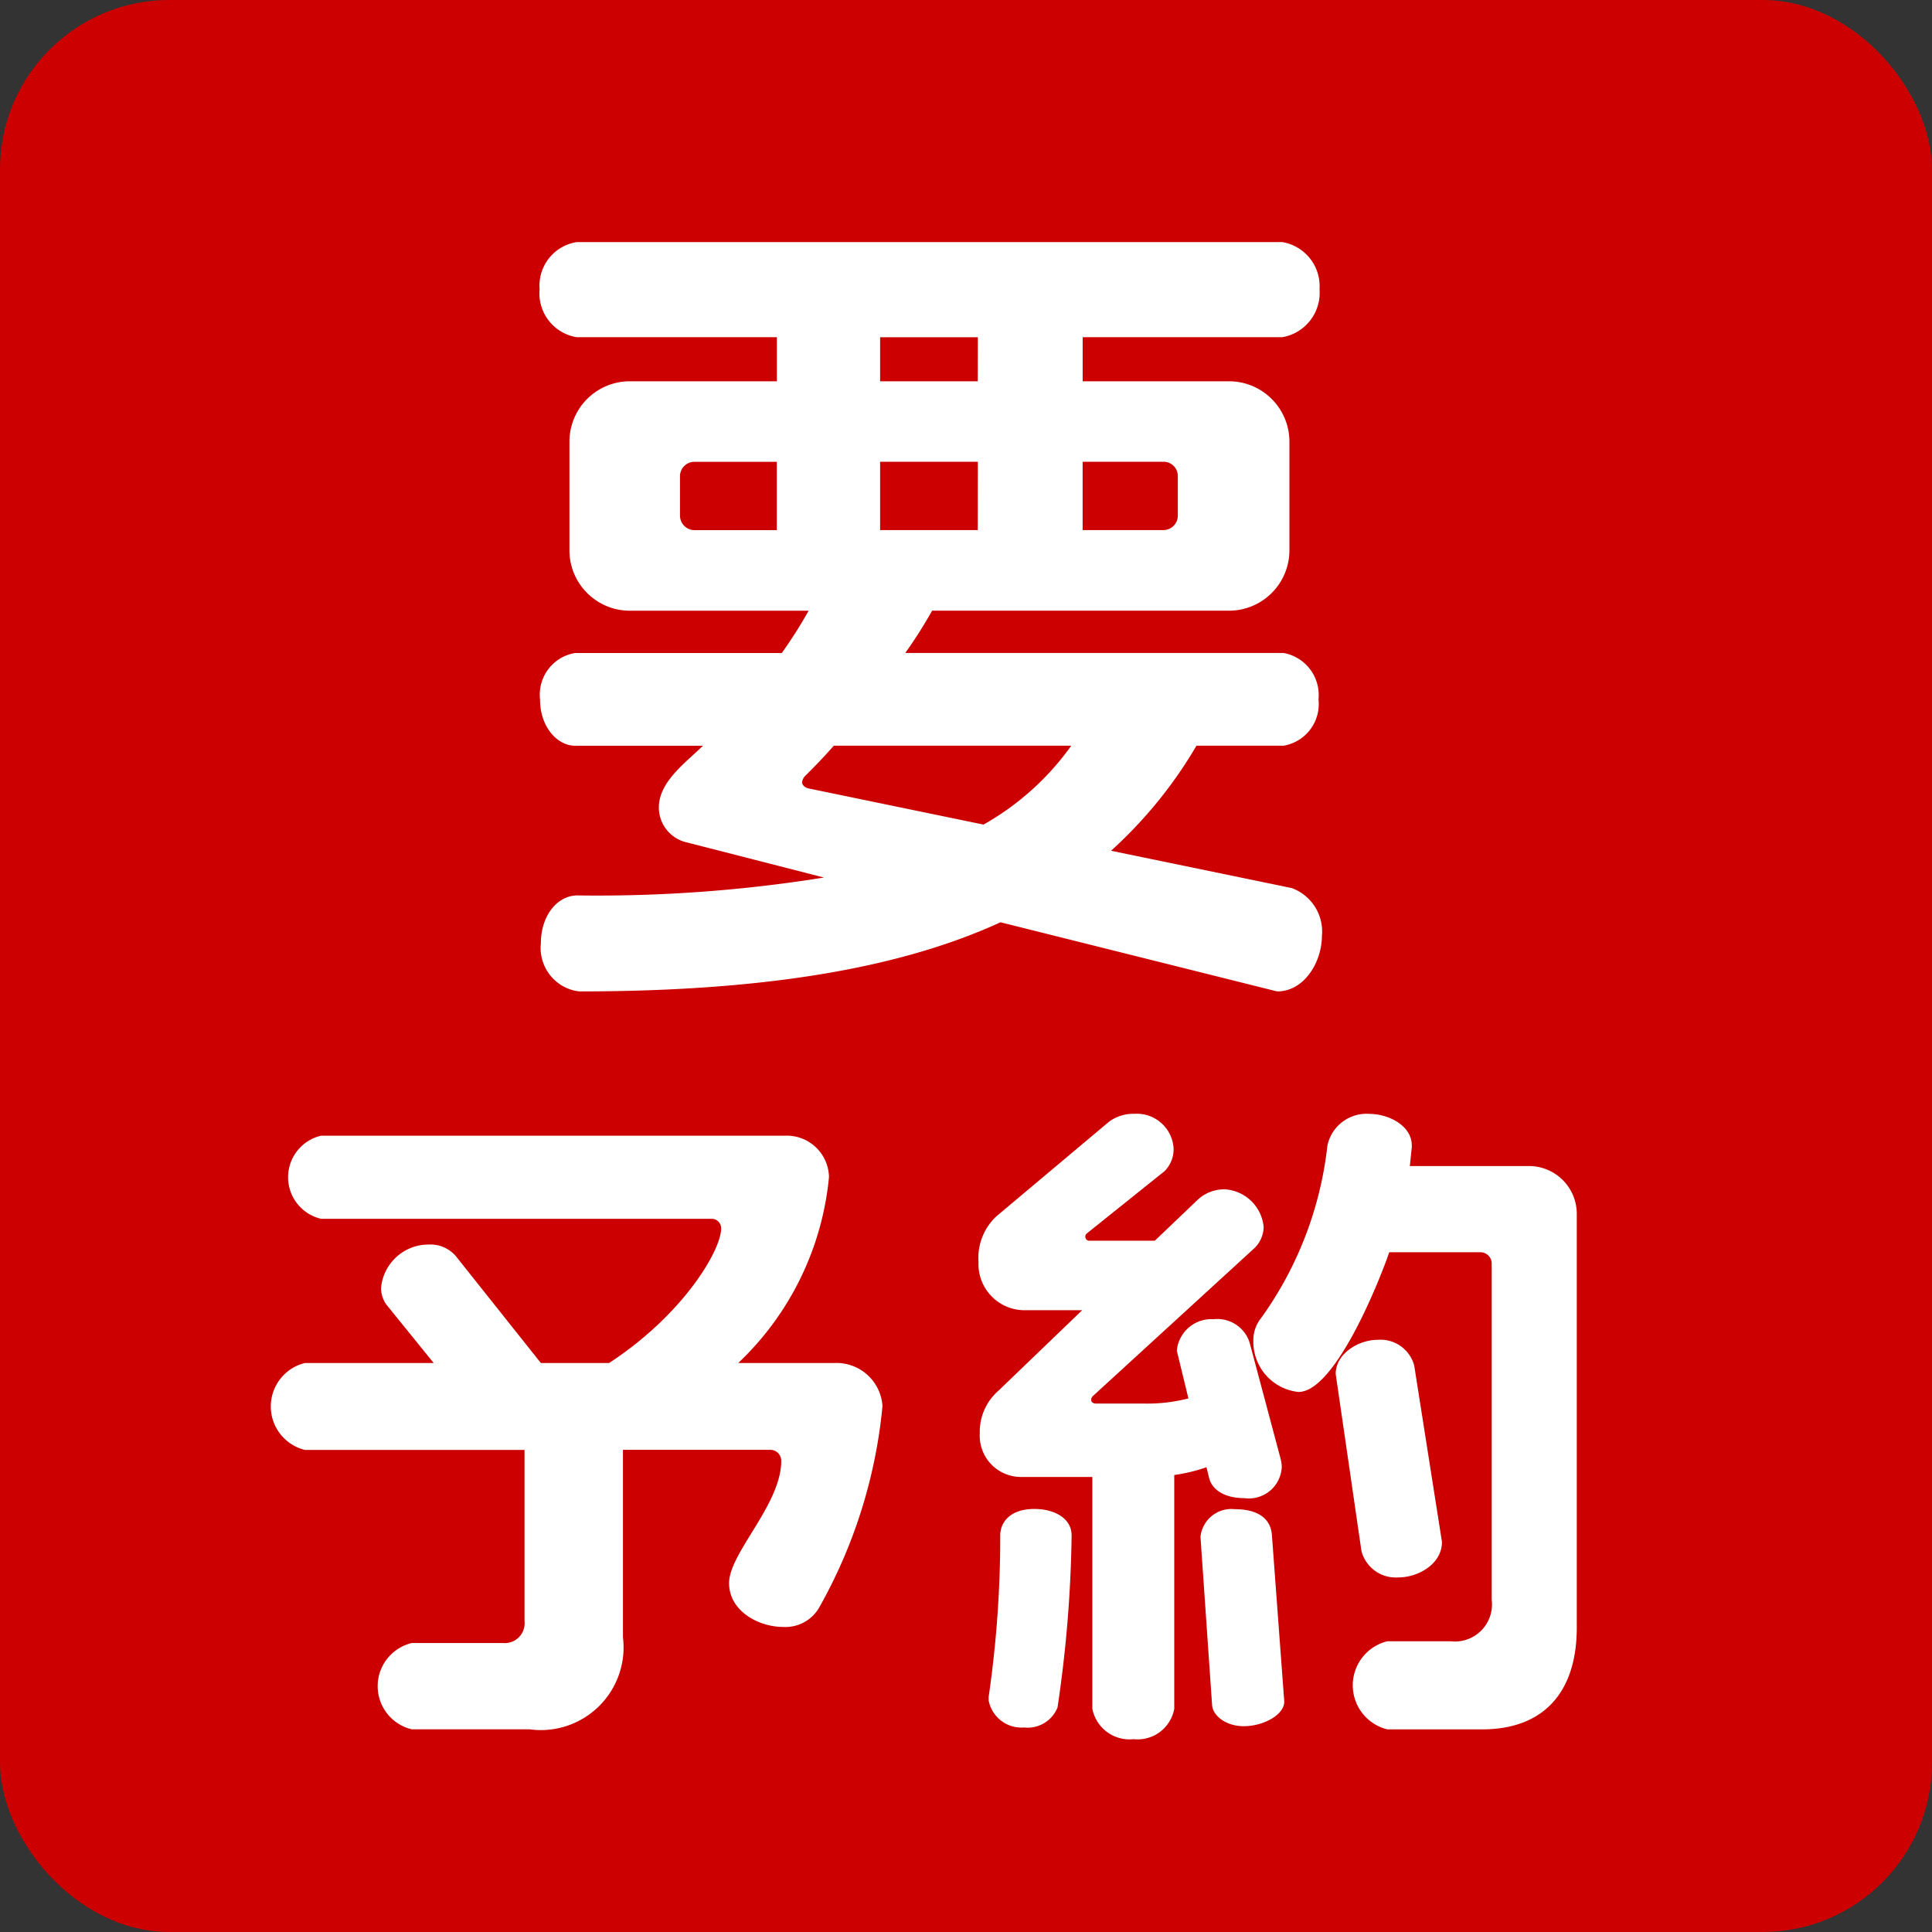
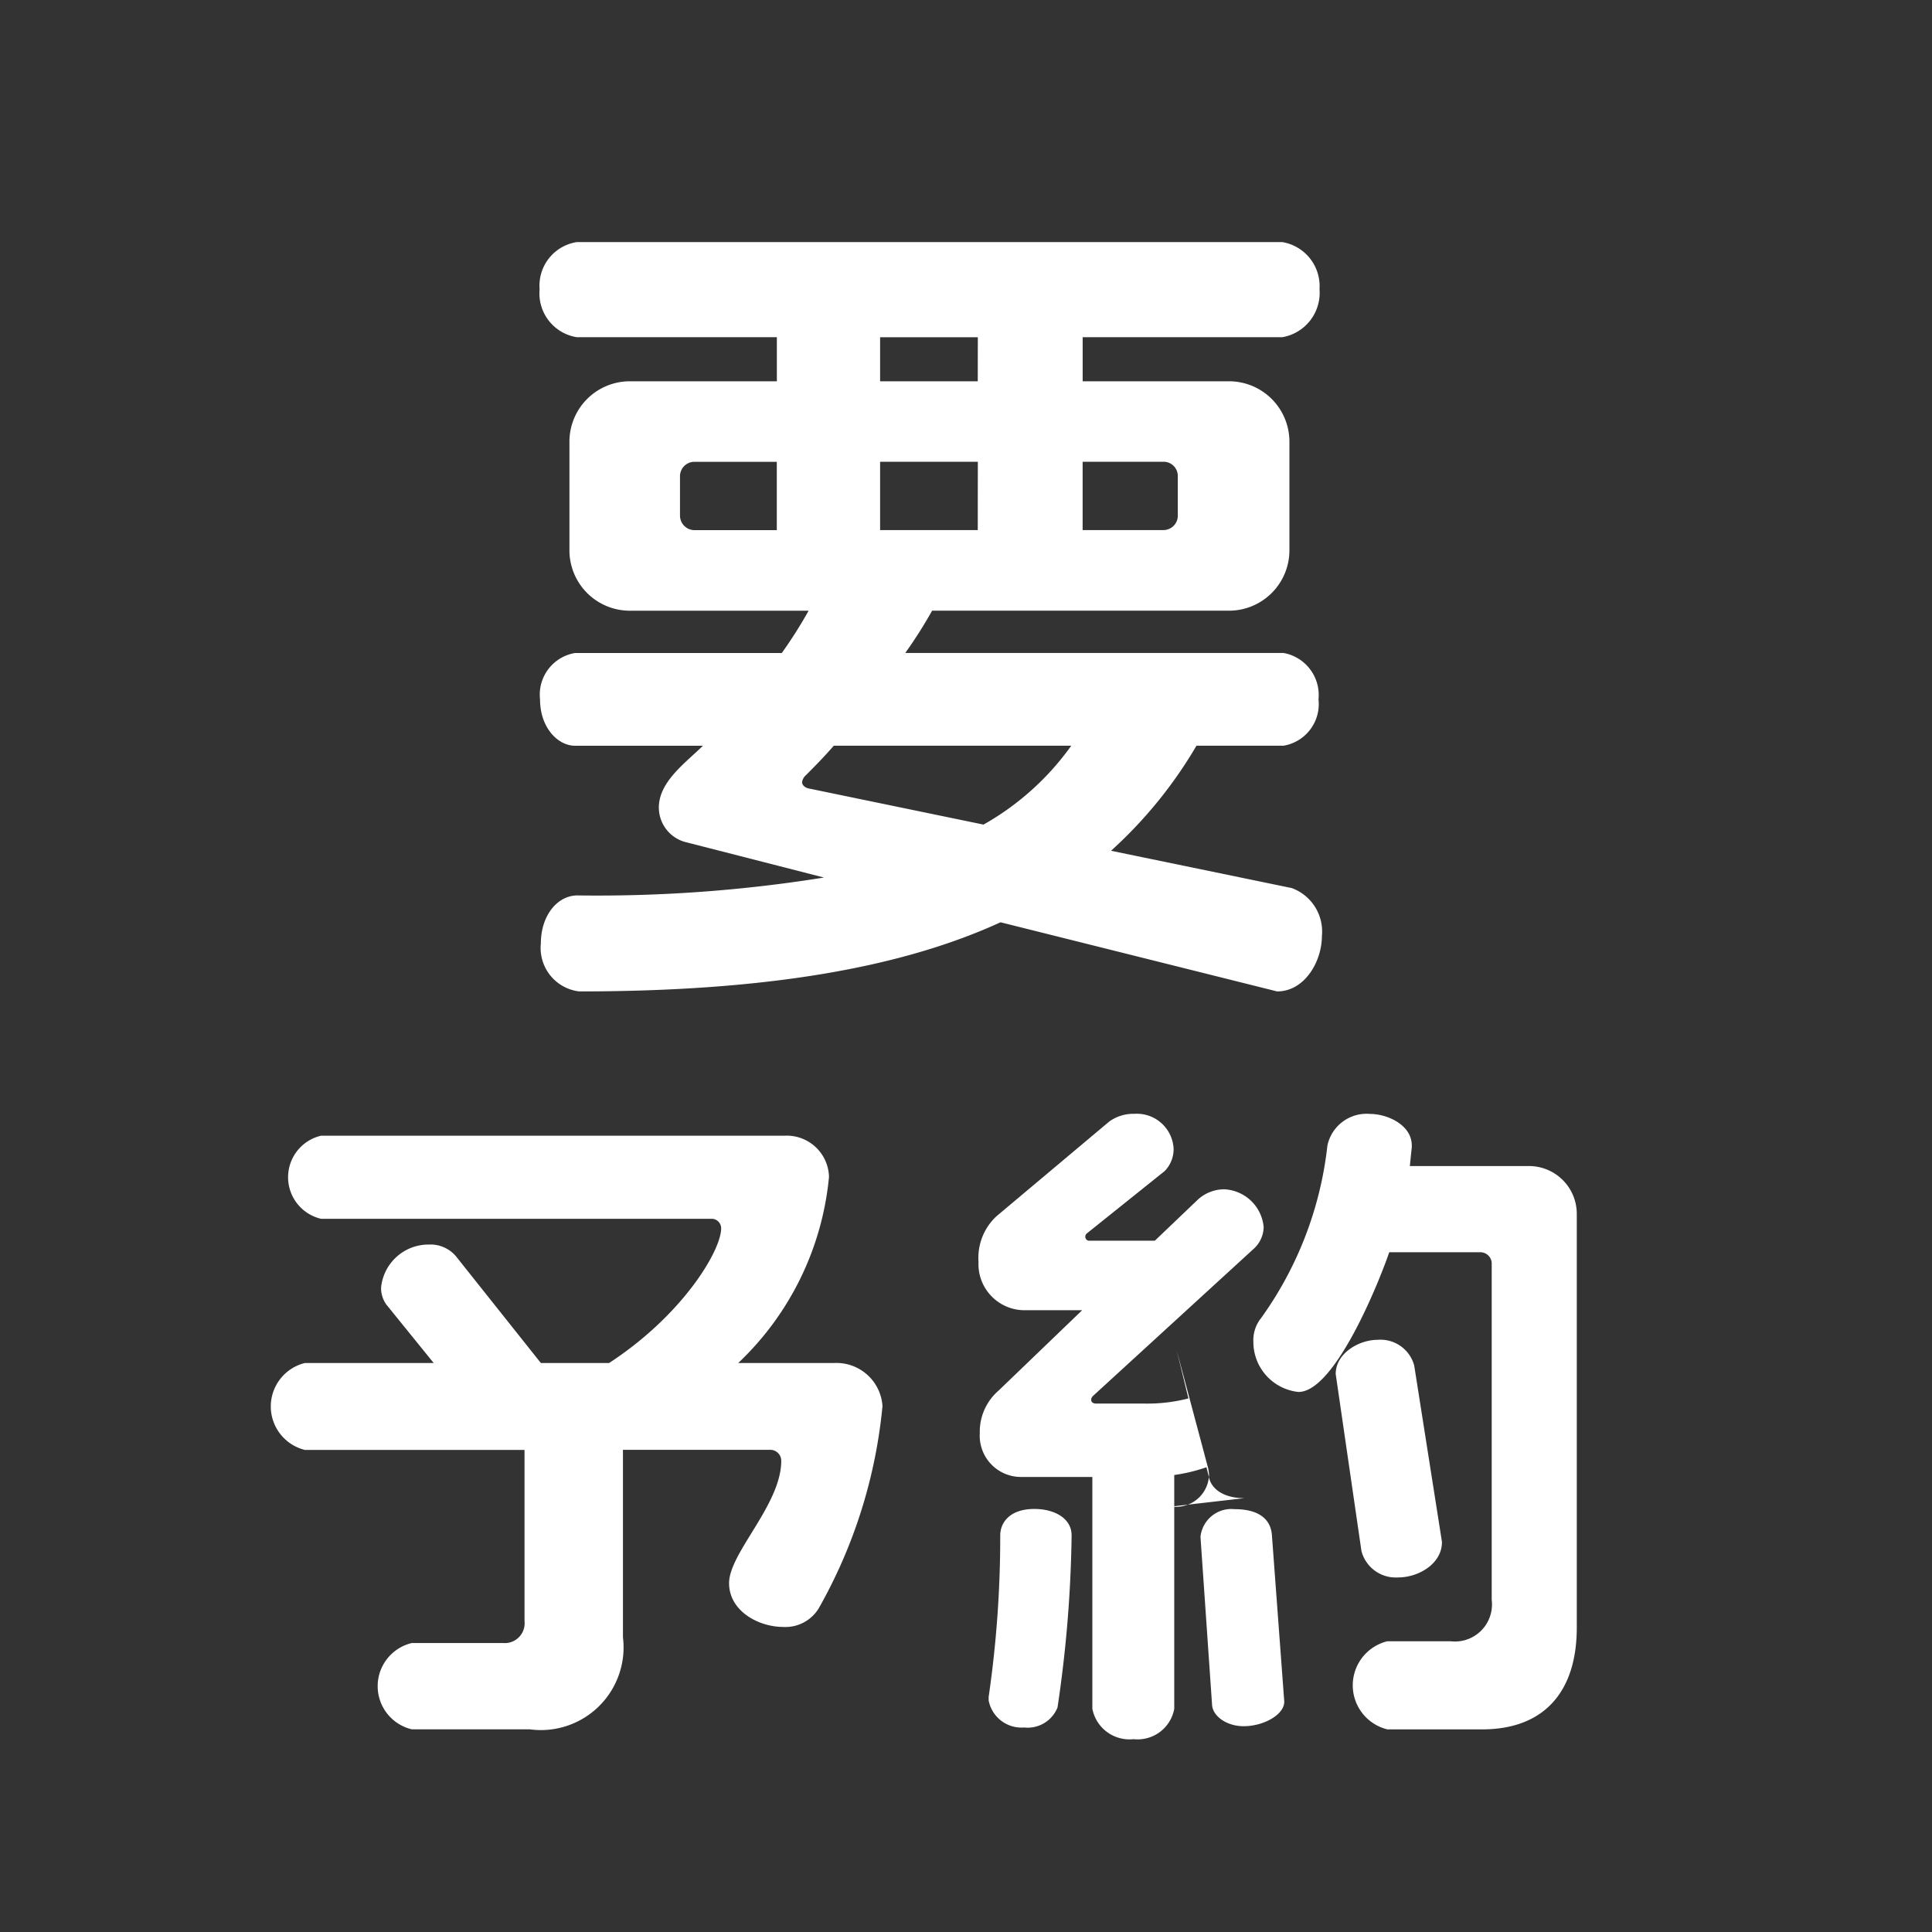
<svg xmlns="http://www.w3.org/2000/svg" height="57" viewBox="0 0 57 57" width="57">
  <rect x="0" y="0" width="57" height="57" fill="#333333" stroke="none" />
-   <rect fill="#c00" height="57" rx="5" width="57" />
  <g fill="#fff">
    <path d="m37.679 29.25-8.16-2.04c-2.881 1.32-6.817 2.04-12.434 2.04a1.291 1.291 0 0 1 -1.128-1.416c0-.815.481-1.416 1.08-1.416a42.261 42.261 0 0 0 7.273-.528l-4.033-1.033a1.057 1.057 0 0 1 -.839-1.031c0-.768.791-1.32 1.3-1.824h-3.773c-.5 0-1.032-.528-1.032-1.368a1.244 1.244 0 0 1 1.032-1.368h6.1a13.4 13.4 0 0 0 .792-1.248h-5.257a1.783 1.783 0 0 1 -1.8-1.8v-3.169a1.783 1.783 0 0 1 1.8-1.8h4.32v-1.3h-5.9a1.309 1.309 0 0 1 -1.1-1.416 1.3 1.3 0 0 1 1.1-1.391h20.81a1.319 1.319 0 0 1 1.1 1.391 1.328 1.328 0 0 1 -1.1 1.416h-5.888v1.3h4.3a1.783 1.783 0 0 1 1.8 1.8v3.168a1.783 1.783 0 0 1 -1.8 1.8h-8.742a13.4 13.4 0 0 1 -.792 1.248h11.163a1.262 1.262 0 0 1 1.029 1.369 1.245 1.245 0 0 1 -1.029 1.366h-2.571a13.1 13.1 0 0 1 -2.521 3.1l5.329 1.1a1.364 1.364 0 0 1 .892 1.418c0 .744-.505 1.632-1.321 1.632zm-14.761-15.625h-2.425a.426.426 0 0 0 -.431.408v1.176a.43.43 0 0 0 .431.432h2.425zm1.682 8.375c-.312.359-.6.647-.816.864a.332.332 0 0 0 -.12.216c0 .071.071.168.239.191l5.114 1.057a8.01 8.01 0 0 0 2.589-2.328zm4.249-12.05h-2.883v1.3h2.881zm0 3.673h-2.883v2.016h2.881zm5.9.408a.421.421 0 0 0 -.408-.408h-2.4v2.016h2.4a.426.426 0 0 0 .408-.432z" />
    <path d="m24.155 47.451a1.151 1.151 0 0 1 -1.045.549c-.741 0-1.6-.476-1.6-1.292 0-.893 1.539-2.317 1.539-3.609a.321.321 0 0 0 -.323-.324h-4.347v5.529a2.44 2.44 0 0 1 -2.754 2.716h-3.477a1.308 1.308 0 0 1 0-2.545h2.7a.585.585 0 0 0 .627-.646v-5.052h-6.48a1.32 1.32 0 0 1 0-2.564h3.8l-1.4-1.729a.835.835 0 0 1 -.152-.494 1.406 1.406 0 0 1 1.406-1.272.985.985 0 0 1 .8.342l2.508 3.153h2.013c2.185-1.425 3.306-3.324 3.306-3.971a.28.28 0 0 0 -.285-.284h-11.521a1.259 1.259 0 0 1 0-2.451h13.678a1.247 1.247 0 0 1 1.31 1.216 8.687 8.687 0 0 1 -2.678 5.49h2.831a1.361 1.361 0 0 1 1.425 1.272 14.977 14.977 0 0 1 -1.881 5.966z" />
-     <path d="m36.715 44.2c-.609 0-.969-.265-1.045-.607l-.076-.305a4.926 4.926 0 0 1 -.95.229v6.9a1.1 1.1 0 0 1 -1.2.894 1.117 1.117 0 0 1 -1.216-.894v-6.842h-2.105a1.217 1.217 0 0 1 -1.216-1.292 1.6 1.6 0 0 1 .551-1.253l2.47-2.375h-1.654a1.361 1.361 0 0 1 -1.405-1.425 1.676 1.676 0 0 1 .531-1.348l3.326-2.793a1.217 1.217 0 0 1 .74-.228 1.087 1.087 0 0 1 1.159 1.026.917.917 0 0 1 -.266.665l-2.3 1.843a.12.12 0 0 0 -.039.094.116.116 0 0 0 .133.115h1.919l1.273-1.216a1.158 1.158 0 0 1 .779-.3 1.225 1.225 0 0 1 1.158 1.12.891.891 0 0 1 -.265.609l-4.767 4.365a.164.164 0 0 0 -.057.114c0 .057.038.114.153.114h1.443a4.865 4.865 0 0 0 1.273-.152l-.342-1.406a1.023 1.023 0 0 1 1.083-.931 1 1 0 0 1 1.063.684l.912 3.419a1.065 1.065 0 0 1 .038.247.971.971 0 0 1 -1.101.929zm-5.515 6.176a.949.949 0 0 1 -.987.59.985.985 0 0 1 -1.045-.8v-.1a32.788 32.788 0 0 0 .342-4.768c0-.361.265-.779 1.006-.779.609 0 1.1.286 1.1.779a37.349 37.349 0 0 1 -.416 5.078zm5.49.552c-.512 0-.911-.305-.93-.627l-.342-4.959a.916.916 0 0 1 1.007-.817c.7 0 1.063.286 1.1.76l.362 4.882c.044.399-.587.761-1.192.761zm7.03.094h-2.788a1.338 1.338 0 0 1 0-2.6h1.862a1.094 1.094 0 0 0 1.216-1.222v-9.931a.335.335 0 0 0 -.323-.324h-2.7c-.285.836-1.595 4.122-2.678 4.122a1.485 1.485 0 0 1 -1.331-1.481 1.043 1.043 0 0 1 .229-.7 10.742 10.742 0 0 0 1.956-5.091 1.181 1.181 0 0 1 1.254-.931c.513 0 1.235.323 1.235.931v.057c-.019.171-.038.361-.057.55h3.5a1.411 1.411 0 0 1 1.425 1.425v12.2c-.002 1.873-.953 2.995-2.795 2.995zm-2.47-4.483a1.045 1.045 0 0 1 -1.083-.779l-.76-5.224c0-.608.684-1.007 1.235-1.007a1.03 1.03 0 0 1 1.082.76l.818 5.2c.005.651-.698 1.05-1.287 1.05z" />
+     <path d="m36.715 44.2c-.609 0-.969-.265-1.045-.607l-.076-.305a4.926 4.926 0 0 1 -.95.229v6.9a1.1 1.1 0 0 1 -1.2.894 1.117 1.117 0 0 1 -1.216-.894v-6.842h-2.105a1.217 1.217 0 0 1 -1.216-1.292 1.6 1.6 0 0 1 .551-1.253l2.47-2.375h-1.654a1.361 1.361 0 0 1 -1.405-1.425 1.676 1.676 0 0 1 .531-1.348l3.326-2.793a1.217 1.217 0 0 1 .74-.228 1.087 1.087 0 0 1 1.159 1.026.917.917 0 0 1 -.266.665l-2.3 1.843a.12.12 0 0 0 -.039.094.116.116 0 0 0 .133.115h1.919l1.273-1.216a1.158 1.158 0 0 1 .779-.3 1.225 1.225 0 0 1 1.158 1.12.891.891 0 0 1 -.265.609l-4.767 4.365a.164.164 0 0 0 -.057.114c0 .057.038.114.153.114h1.443a4.865 4.865 0 0 0 1.273-.152l-.342-1.406l.912 3.419a1.065 1.065 0 0 1 .038.247.971.971 0 0 1 -1.101.929zm-5.515 6.176a.949.949 0 0 1 -.987.59.985.985 0 0 1 -1.045-.8v-.1a32.788 32.788 0 0 0 .342-4.768c0-.361.265-.779 1.006-.779.609 0 1.1.286 1.1.779a37.349 37.349 0 0 1 -.416 5.078zm5.49.552c-.512 0-.911-.305-.93-.627l-.342-4.959a.916.916 0 0 1 1.007-.817c.7 0 1.063.286 1.1.76l.362 4.882c.044.399-.587.761-1.192.761zm7.03.094h-2.788a1.338 1.338 0 0 1 0-2.6h1.862a1.094 1.094 0 0 0 1.216-1.222v-9.931a.335.335 0 0 0 -.323-.324h-2.7c-.285.836-1.595 4.122-2.678 4.122a1.485 1.485 0 0 1 -1.331-1.481 1.043 1.043 0 0 1 .229-.7 10.742 10.742 0 0 0 1.956-5.091 1.181 1.181 0 0 1 1.254-.931c.513 0 1.235.323 1.235.931v.057c-.019.171-.038.361-.057.55h3.5a1.411 1.411 0 0 1 1.425 1.425v12.2c-.002 1.873-.953 2.995-2.795 2.995zm-2.47-4.483a1.045 1.045 0 0 1 -1.083-.779l-.76-5.224c0-.608.684-1.007 1.235-1.007a1.03 1.03 0 0 1 1.082.76l.818 5.2c.005.651-.698 1.05-1.287 1.05z" />
  </g>
</svg>